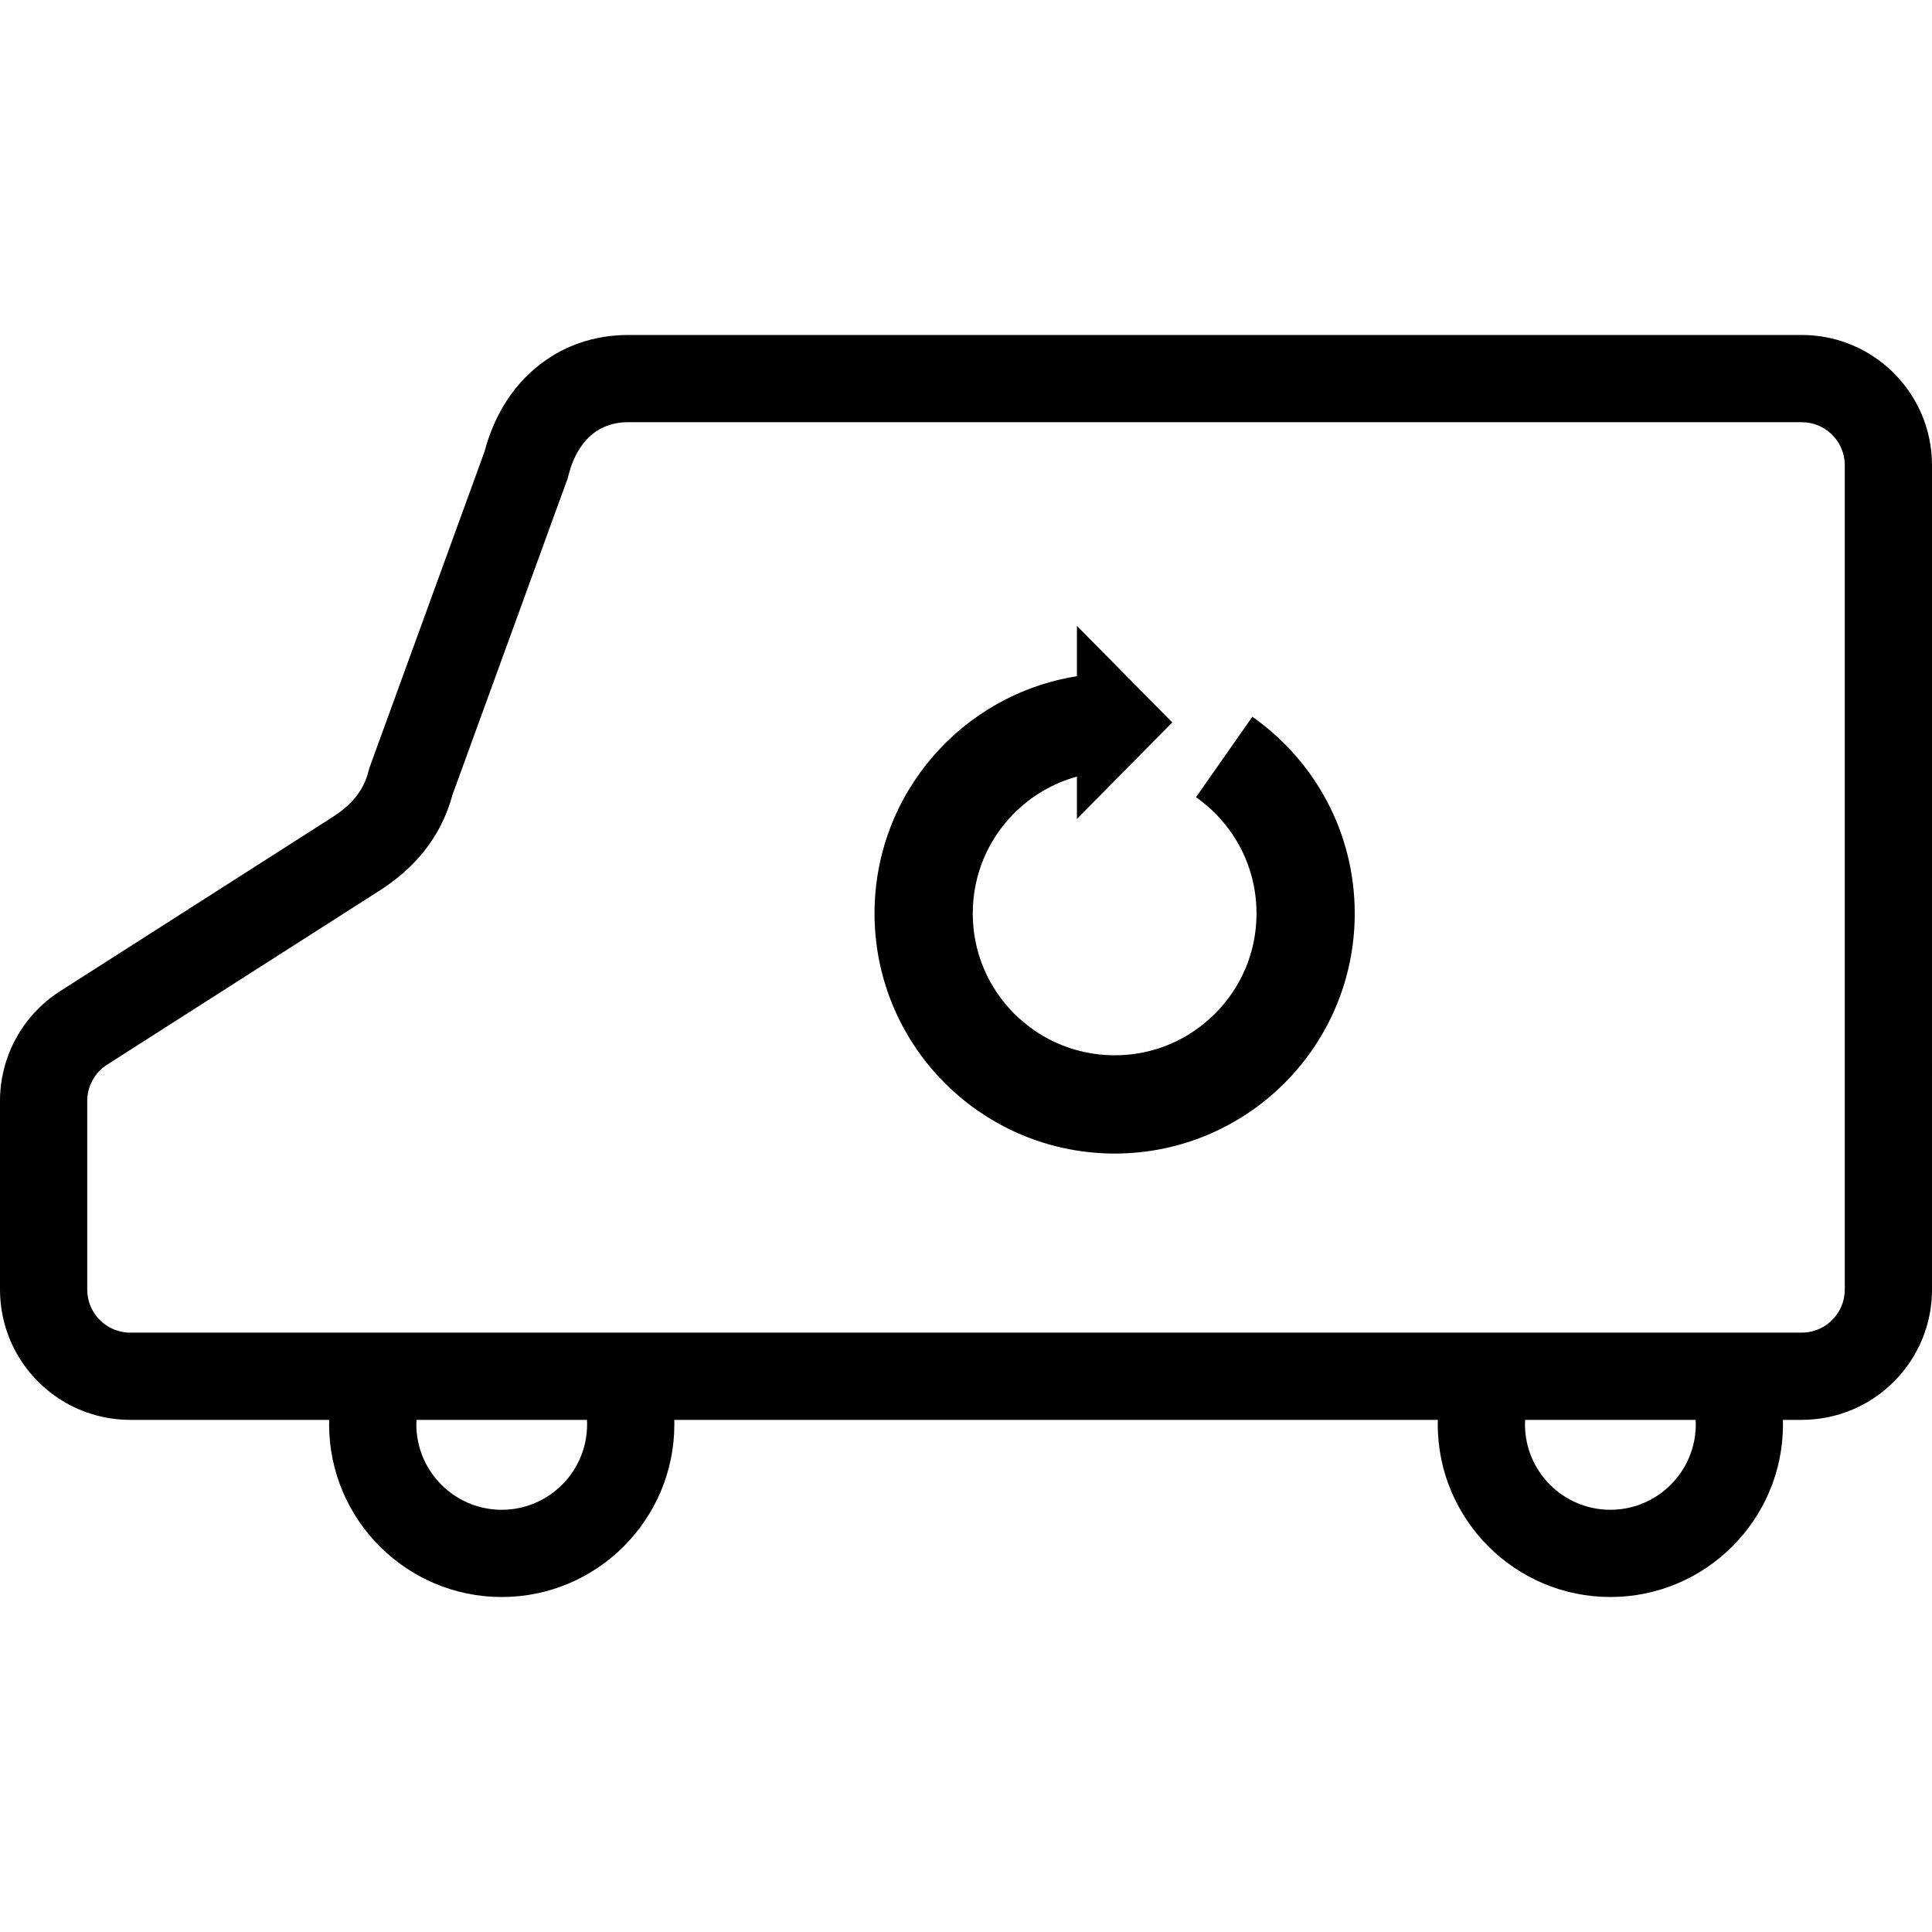
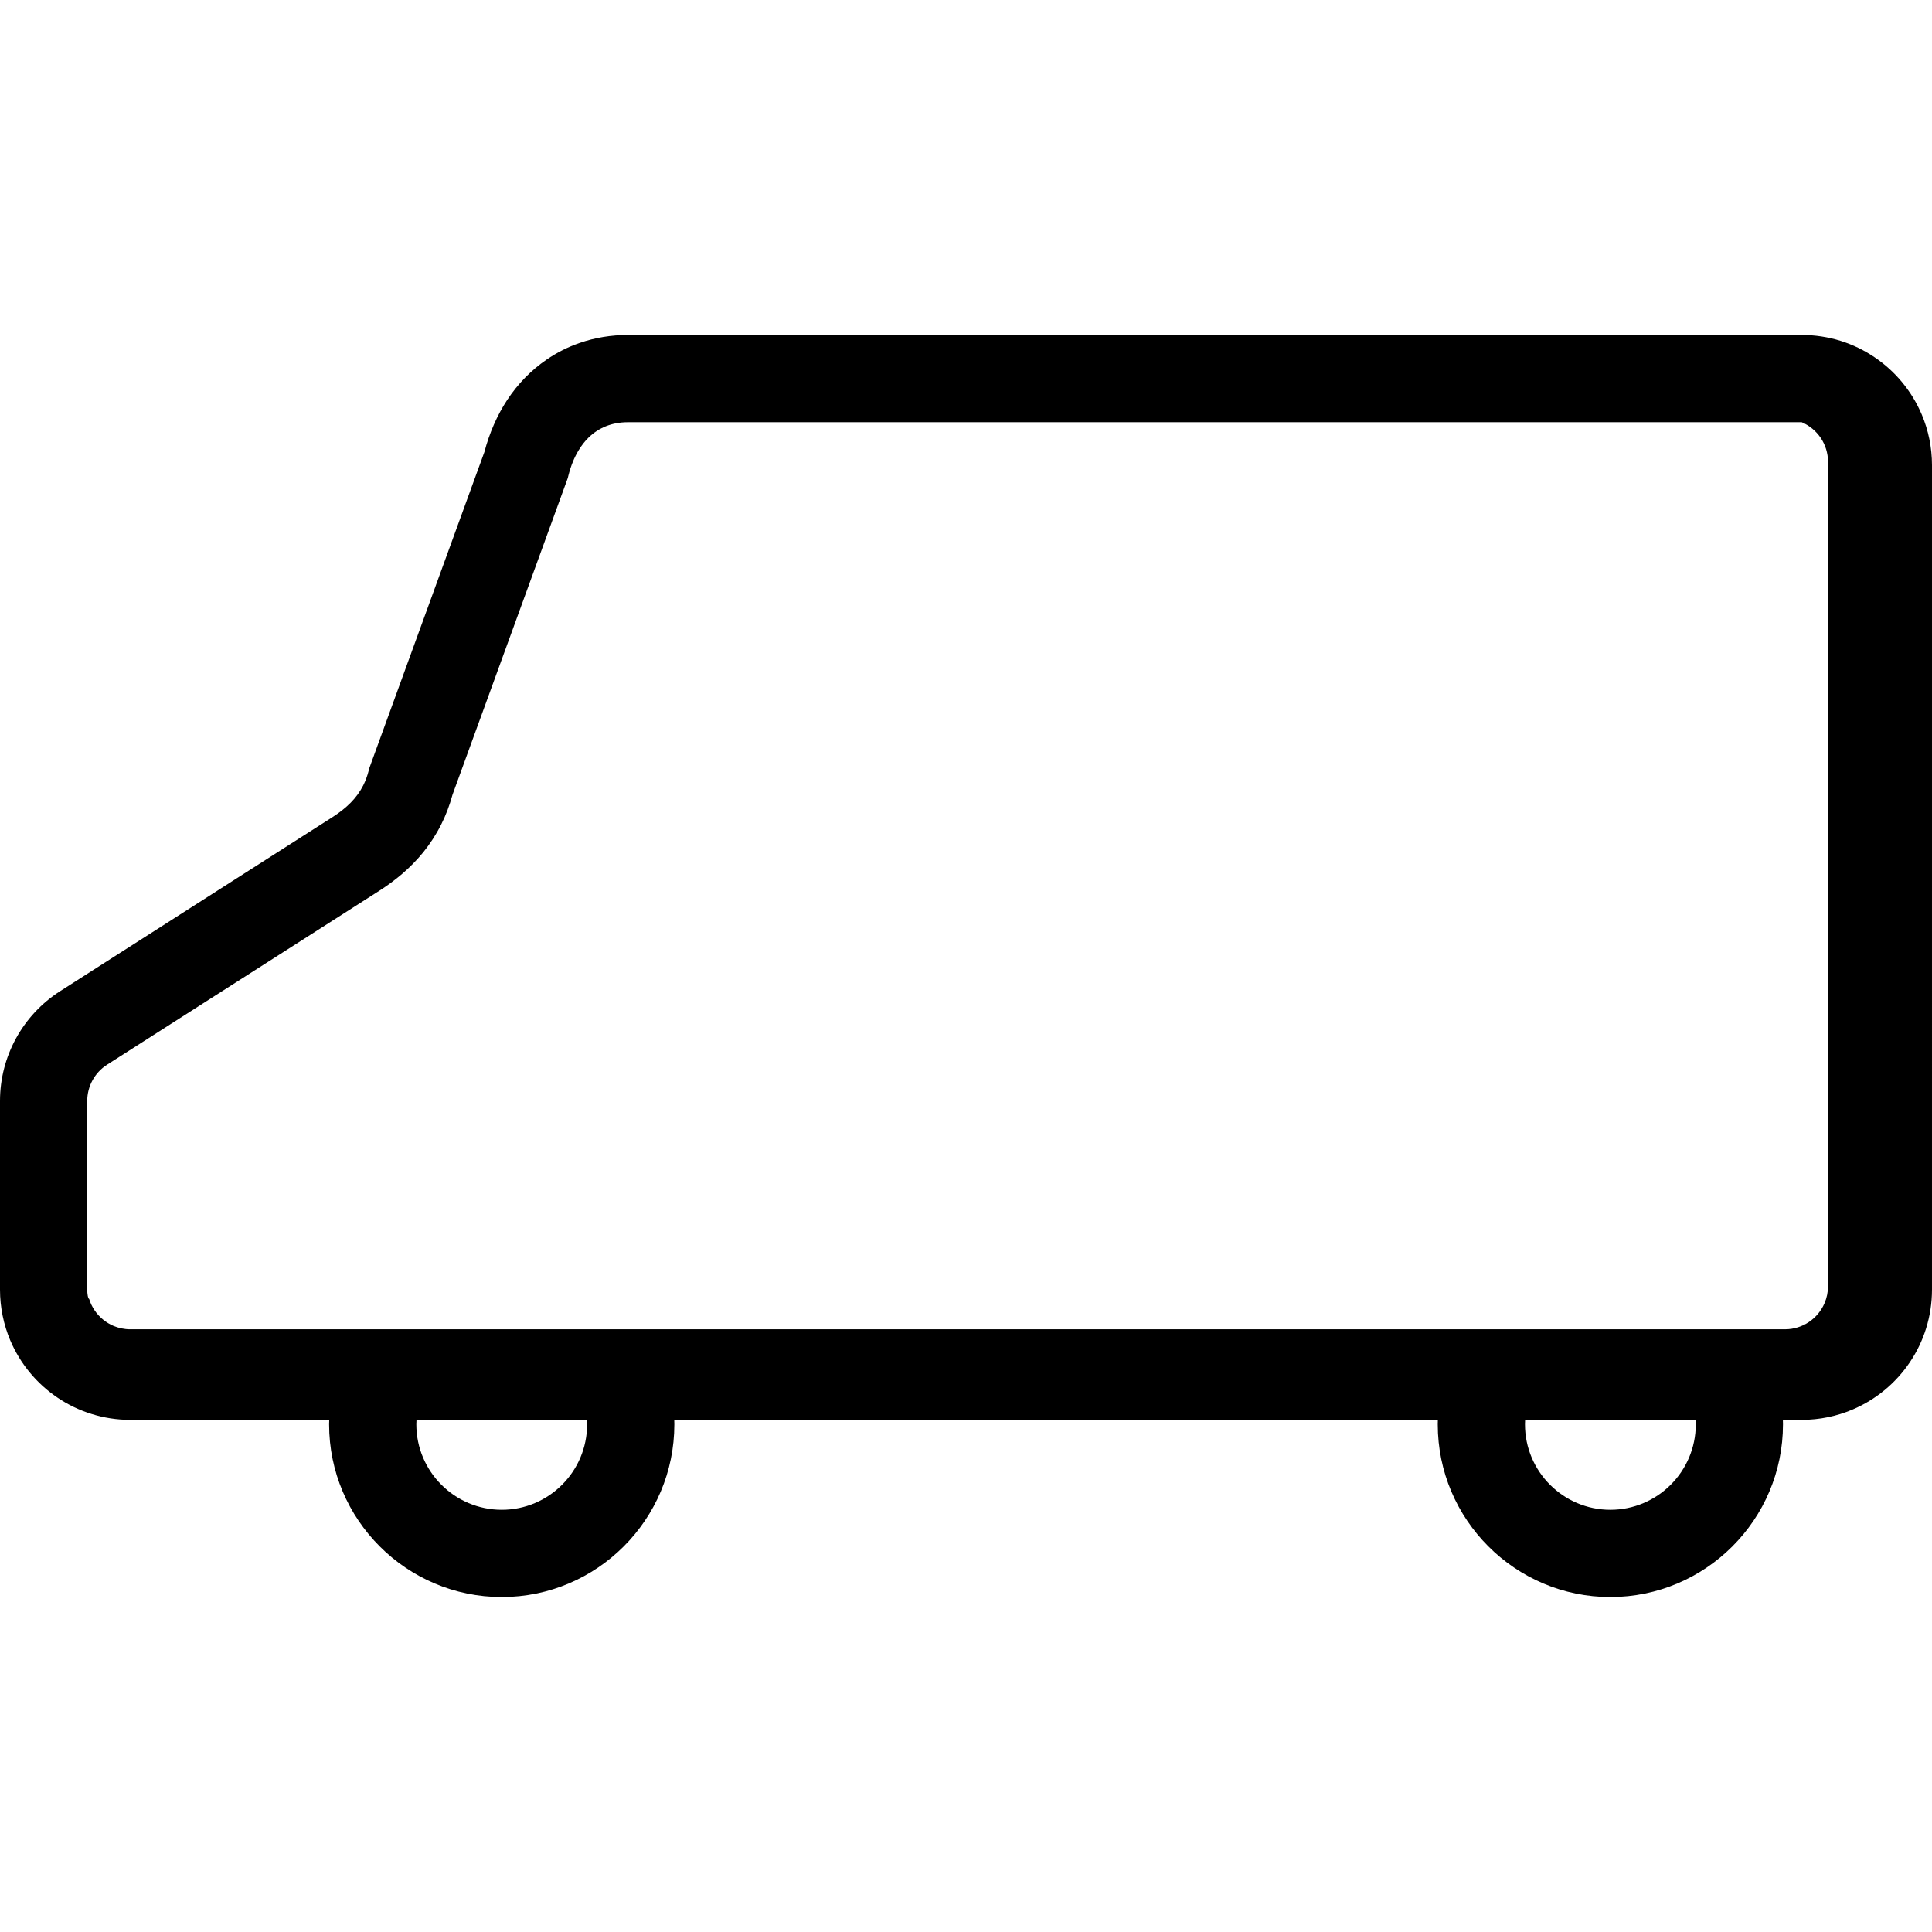
<svg xmlns="http://www.w3.org/2000/svg" xml:space="preserve" viewBox="0 0 512 512" id="_x32_" version="1.1" width="800px" height="800px">
  <style type="text/css">
	.st0{fill:#000000;}
</style>
  <g>
-     <path d="M258.902,294.185c1.506,1.055,3.06,2.045,4.67,2.988c1.603,0.909,3.237,1.779,4.928,2.568   c8.165,3.809,17.272,5.951,26.895,5.967c35.149-0.024,63.614-28.489,63.622-63.638c0-21.573-10.726-40.608-27.136-52.124   l-14.929,21.323c1.795,1.264,3.471,2.658,5.017,4.204c6.836,6.844,11.015,16.169,11.024,26.597   c-0.008,10.428-4.187,19.736-11.024,26.589c-6.837,6.82-16.162,11.007-26.574,11.007c-5.709,0-11.08-1.272-15.895-3.511   c-1.007-0.467-1.973-0.974-2.908-1.53c-0.958-0.548-1.876-1.144-2.754-1.764c-1.803-1.256-3.478-2.665-5.04-4.203   c-6.82-6.853-11.008-16.162-11.008-26.589c0-10.428,4.188-19.753,11.008-26.597c4.557-4.55,10.226-7.916,16.596-9.663v11.217   l25.269-25.574l-25.269-25.583v13.344c-30.398,4.807-53.629,31.107-53.638,62.858C231.766,263.625,242.492,282.678,258.902,294.185   z" class="st0" />
-     <path d="M509.286,109.856c-2.641-6.216-6.997-11.466-12.505-15.178c-2.746-1.86-5.79-3.342-9.042-4.357   c-3.246-1.006-6.716-1.546-10.26-1.546H166.42c-4.388,0-8.745,0.692-12.852,2.126c-3.076,1.064-6.024,2.545-8.729,4.413   c-4.074,2.778-7.617,6.41-10.427,10.677c-2.682,4.083-4.704,8.729-6.04,13.786l-30.503,83.802l-0.145,0.571   c-0.378,1.522-0.877,2.81-1.457,3.978c-0.886,1.732-1.965,3.197-3.318,4.582c-1.361,1.377-2.995,2.666-4.904,3.881l-72.11,46.076   C6.007,269.013,0,279.98,0,291.753v49.998c0,4.734,0.966,9.308,2.714,13.448c2.641,6.208,6.997,11.458,12.506,15.178   c2.746,1.86,5.782,3.334,9.043,4.341c3.245,1.014,6.707,1.562,10.259,1.562h52.727c-0.016,0.395-0.032,0.798-0.032,1.192   c0,25.228,20.526,45.754,45.755,45.754c25.219,0,45.737-20.526,45.737-45.754c0-0.395-0.016-0.797-0.024-1.192h202.358   c-0.008,0.395-0.024,0.798-0.024,1.192c0,25.228,20.525,45.754,45.746,45.754c25.229,0,45.746-20.526,45.746-45.754   c0-0.395-0.008-0.797-0.024-1.192h4.992c4.727,0,9.301-0.966,13.44-2.722c6.208-2.624,11.459-6.989,15.178-12.497   c1.86-2.754,3.342-5.789,4.349-9.043c1.014-3.245,1.554-6.716,1.554-10.267V123.287C512,118.553,511.034,113.987,509.286,109.856z    M426.764,400.107c-12.481,0-22.627-10.146-22.627-22.635c0-0.395,0.016-0.797,0.032-1.192h45.19   c0.016,0.395,0.041,0.798,0.041,1.192C449.4,389.961,439.237,400.107,426.764,400.107z M132.971,400.107   c-12.482,0-22.636-10.146-22.636-22.635c0-0.395,0.016-0.797,0.04-1.192h45.182c0.016,0.395,0.032,0.798,0.032,1.192   C155.589,389.961,145.443,400.107,132.971,400.107z M23.118,341.751v-49.998c0-3.889,1.989-7.513,5.267-9.606l72.11-46.068   c4.066-2.601,8.173-5.894,11.7-10.251c1.756-2.174,3.358-4.613,4.703-7.288c1.248-2.455,2.255-5.121,3.028-7.947l30.543-83.907   l0.145-0.596c0.676-2.714,1.618-4.928,2.698-6.715c0.813-1.345,1.69-2.456,2.624-3.374c1.409-1.377,2.94-2.359,4.655-3.052   c1.715-0.677,3.632-1.056,5.83-1.056h311.058c1.603,0,3.076,0.314,4.437,0.886c2.021,0.862,3.785,2.319,5.025,4.139   c0.612,0.918,1.095,1.916,1.425,2.972c0.331,1.063,0.516,2.198,0.516,3.398v218.463c-0.008,1.61-0.322,3.076-0.901,4.437   c-0.846,2.029-2.303,3.8-4.14,5.033c-0.91,0.612-1.9,1.095-2.971,1.425c-1.063,0.331-2.183,0.516-3.391,0.516H34.521   c-1.602,0-3.076-0.33-4.437-0.894c-2.029-0.853-3.792-2.319-5.025-4.147c-0.62-0.91-1.102-1.909-1.425-2.972   C23.303,344.086,23.127,342.959,23.118,341.751z" class="st0" />
+     <path d="M509.286,109.856c-2.641-6.216-6.997-11.466-12.505-15.178c-2.746-1.86-5.79-3.342-9.042-4.357   c-3.246-1.006-6.716-1.546-10.26-1.546H166.42c-4.388,0-8.745,0.692-12.852,2.126c-3.076,1.064-6.024,2.545-8.729,4.413   c-4.074,2.778-7.617,6.41-10.427,10.677c-2.682,4.083-4.704,8.729-6.04,13.786l-30.503,83.802l-0.145,0.571   c-0.378,1.522-0.877,2.81-1.457,3.978c-0.886,1.732-1.965,3.197-3.318,4.582c-1.361,1.377-2.995,2.666-4.904,3.881l-72.11,46.076   C6.007,269.013,0,279.98,0,291.753v49.998c0,4.734,0.966,9.308,2.714,13.448c2.641,6.208,6.997,11.458,12.506,15.178   c2.746,1.86,5.782,3.334,9.043,4.341c3.245,1.014,6.707,1.562,10.259,1.562h52.727c-0.016,0.395-0.032,0.798-0.032,1.192   c0,25.228,20.526,45.754,45.755,45.754c25.219,0,45.737-20.526,45.737-45.754c0-0.395-0.016-0.797-0.024-1.192h202.358   c-0.008,0.395-0.024,0.798-0.024,1.192c0,25.228,20.525,45.754,45.746,45.754c25.229,0,45.746-20.526,45.746-45.754   c0-0.395-0.008-0.797-0.024-1.192h4.992c4.727,0,9.301-0.966,13.44-2.722c6.208-2.624,11.459-6.989,15.178-12.497   c1.86-2.754,3.342-5.789,4.349-9.043c1.014-3.245,1.554-6.716,1.554-10.267V123.287C512,118.553,511.034,113.987,509.286,109.856z    M426.764,400.107c-12.481,0-22.627-10.146-22.627-22.635c0-0.395,0.016-0.797,0.032-1.192h45.19   c0.016,0.395,0.041,0.798,0.041,1.192C449.4,389.961,439.237,400.107,426.764,400.107z M132.971,400.107   c-12.482,0-22.636-10.146-22.636-22.635c0-0.395,0.016-0.797,0.04-1.192h45.182c0.016,0.395,0.032,0.798,0.032,1.192   C155.589,389.961,145.443,400.107,132.971,400.107z M23.118,341.751v-49.998c0-3.889,1.989-7.513,5.267-9.606l72.11-46.068   c4.066-2.601,8.173-5.894,11.7-10.251c1.756-2.174,3.358-4.613,4.703-7.288c1.248-2.455,2.255-5.121,3.028-7.947l30.543-83.907   l0.145-0.596c0.676-2.714,1.618-4.928,2.698-6.715c0.813-1.345,1.69-2.456,2.624-3.374c1.409-1.377,2.94-2.359,4.655-3.052   c1.715-0.677,3.632-1.056,5.83-1.056h311.058c2.021,0.862,3.785,2.319,5.025,4.139   c0.612,0.918,1.095,1.916,1.425,2.972c0.331,1.063,0.516,2.198,0.516,3.398v218.463c-0.008,1.61-0.322,3.076-0.901,4.437   c-0.846,2.029-2.303,3.8-4.14,5.033c-0.91,0.612-1.9,1.095-2.971,1.425c-1.063,0.331-2.183,0.516-3.391,0.516H34.521   c-1.602,0-3.076-0.33-4.437-0.894c-2.029-0.853-3.792-2.319-5.025-4.147c-0.62-0.91-1.102-1.909-1.425-2.972   C23.303,344.086,23.127,342.959,23.118,341.751z" class="st0" />
  </g>
</svg>